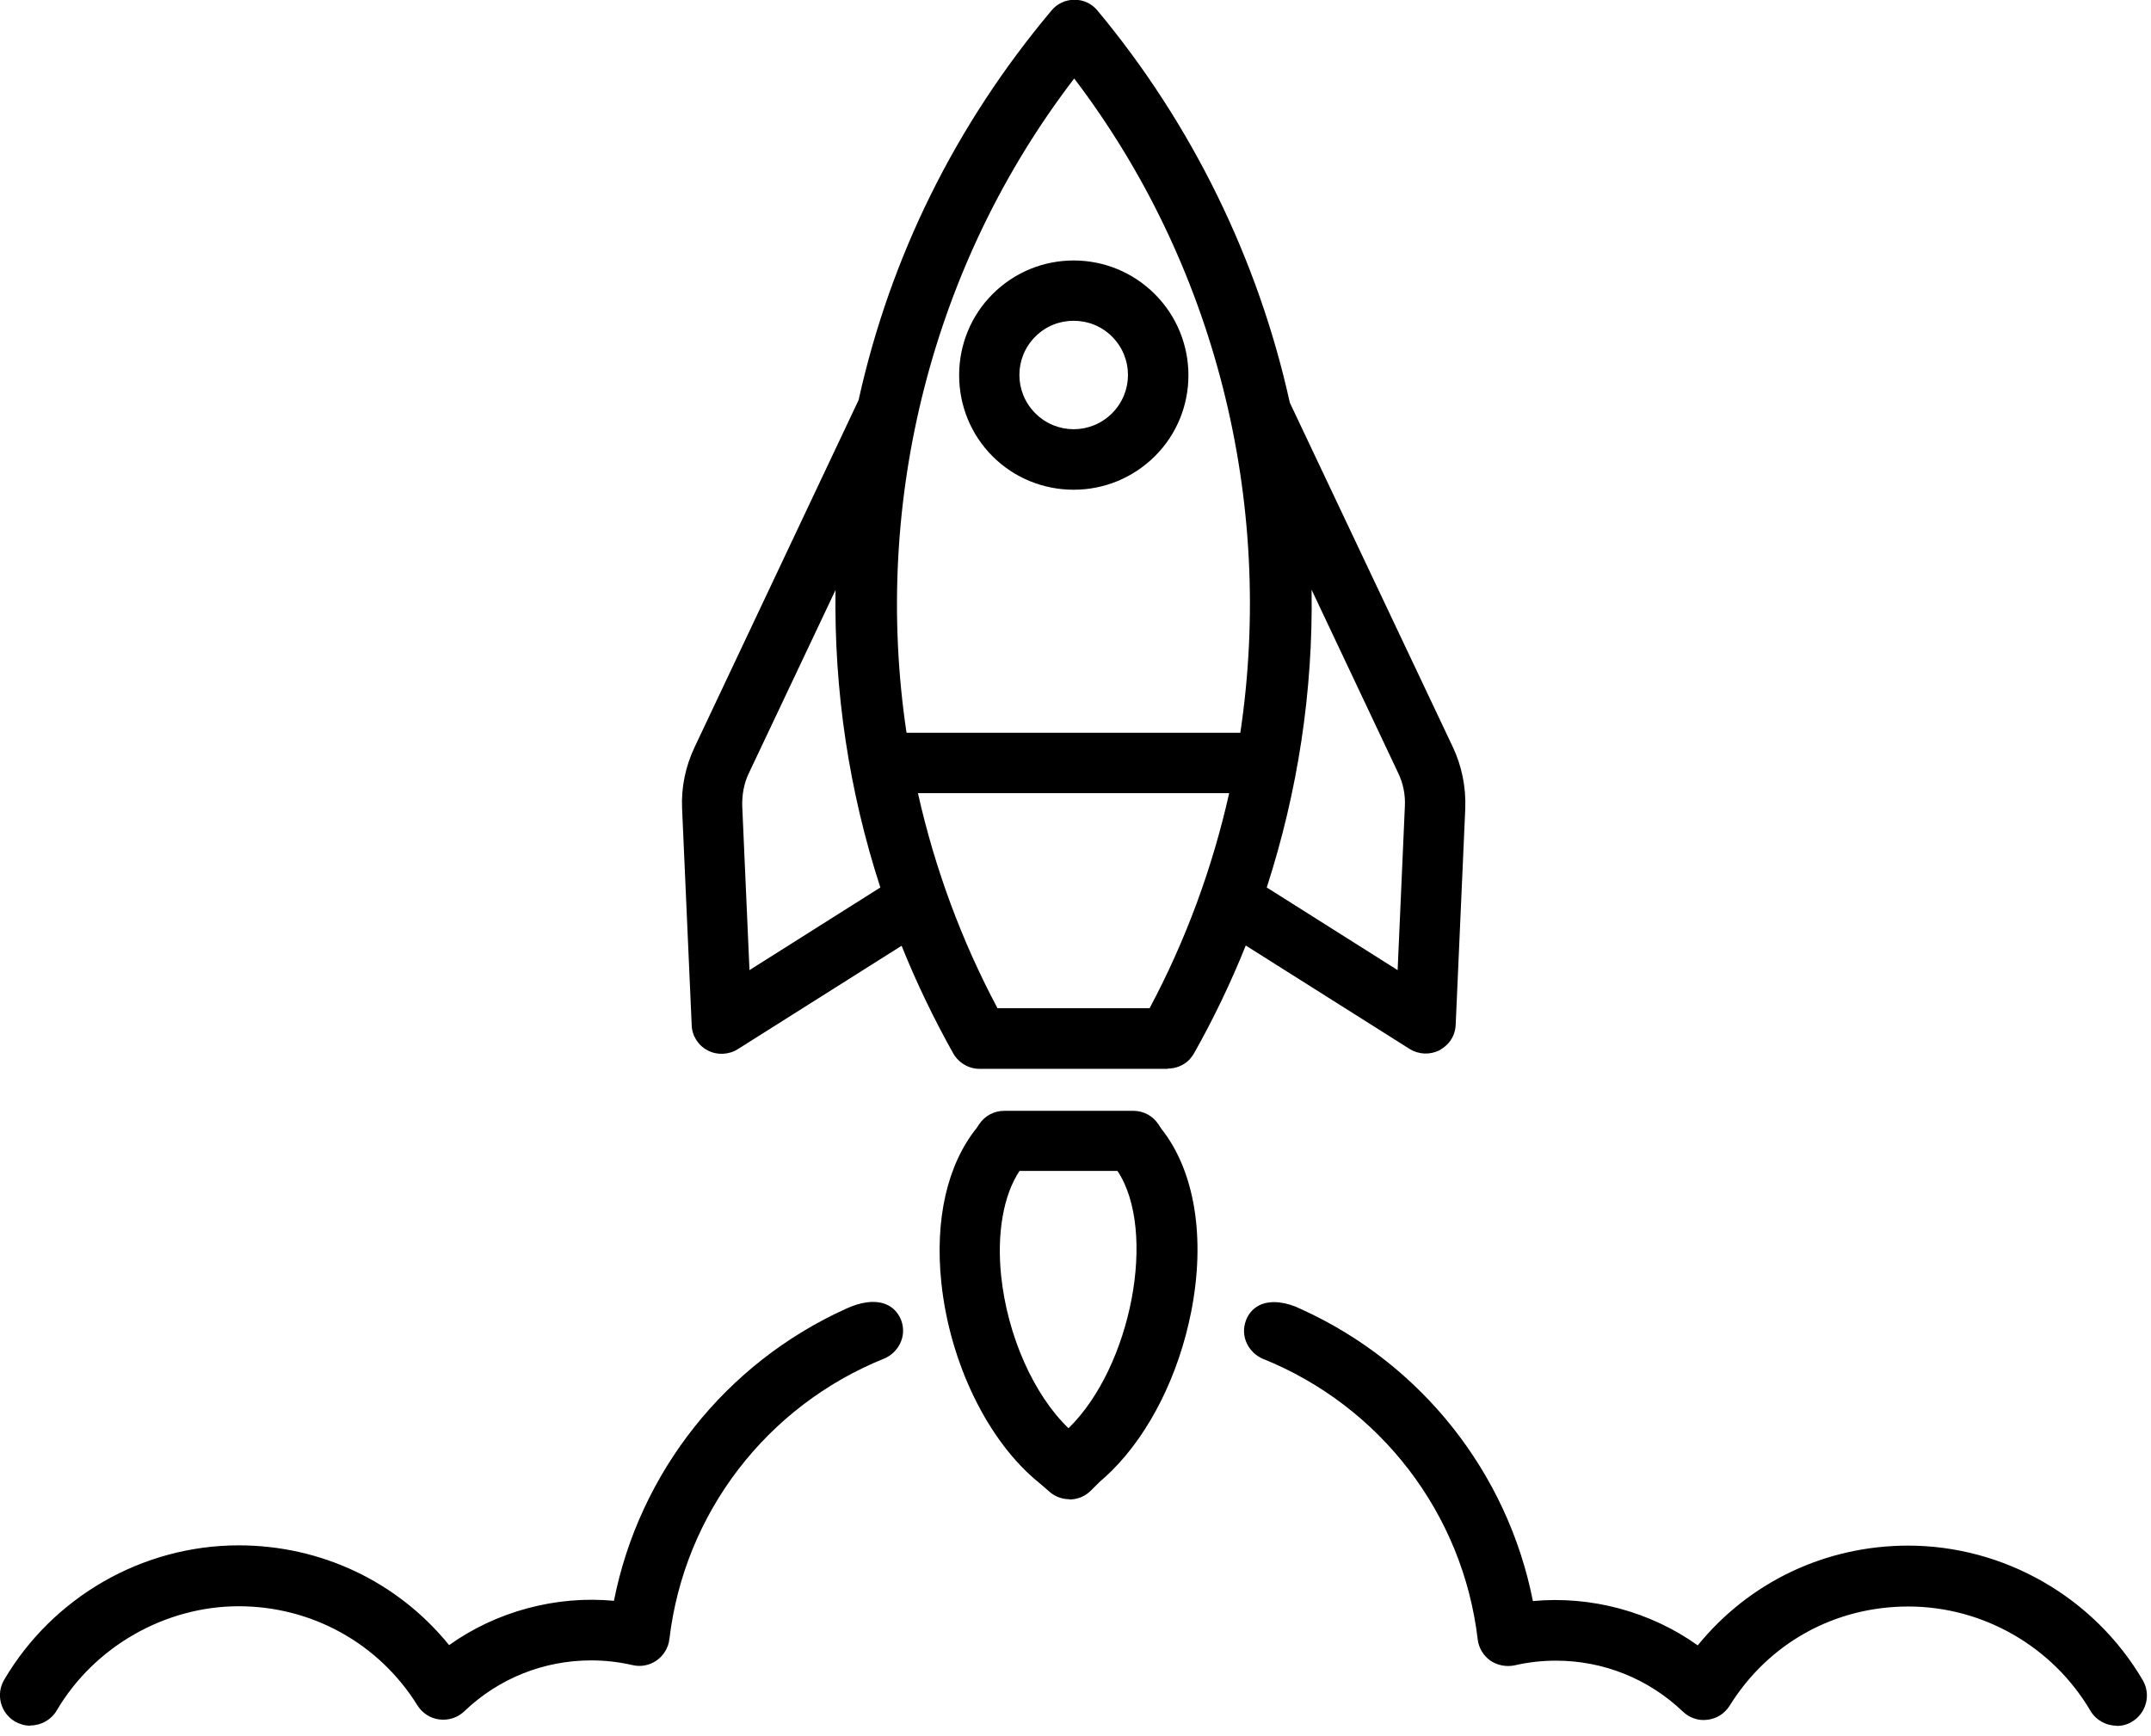
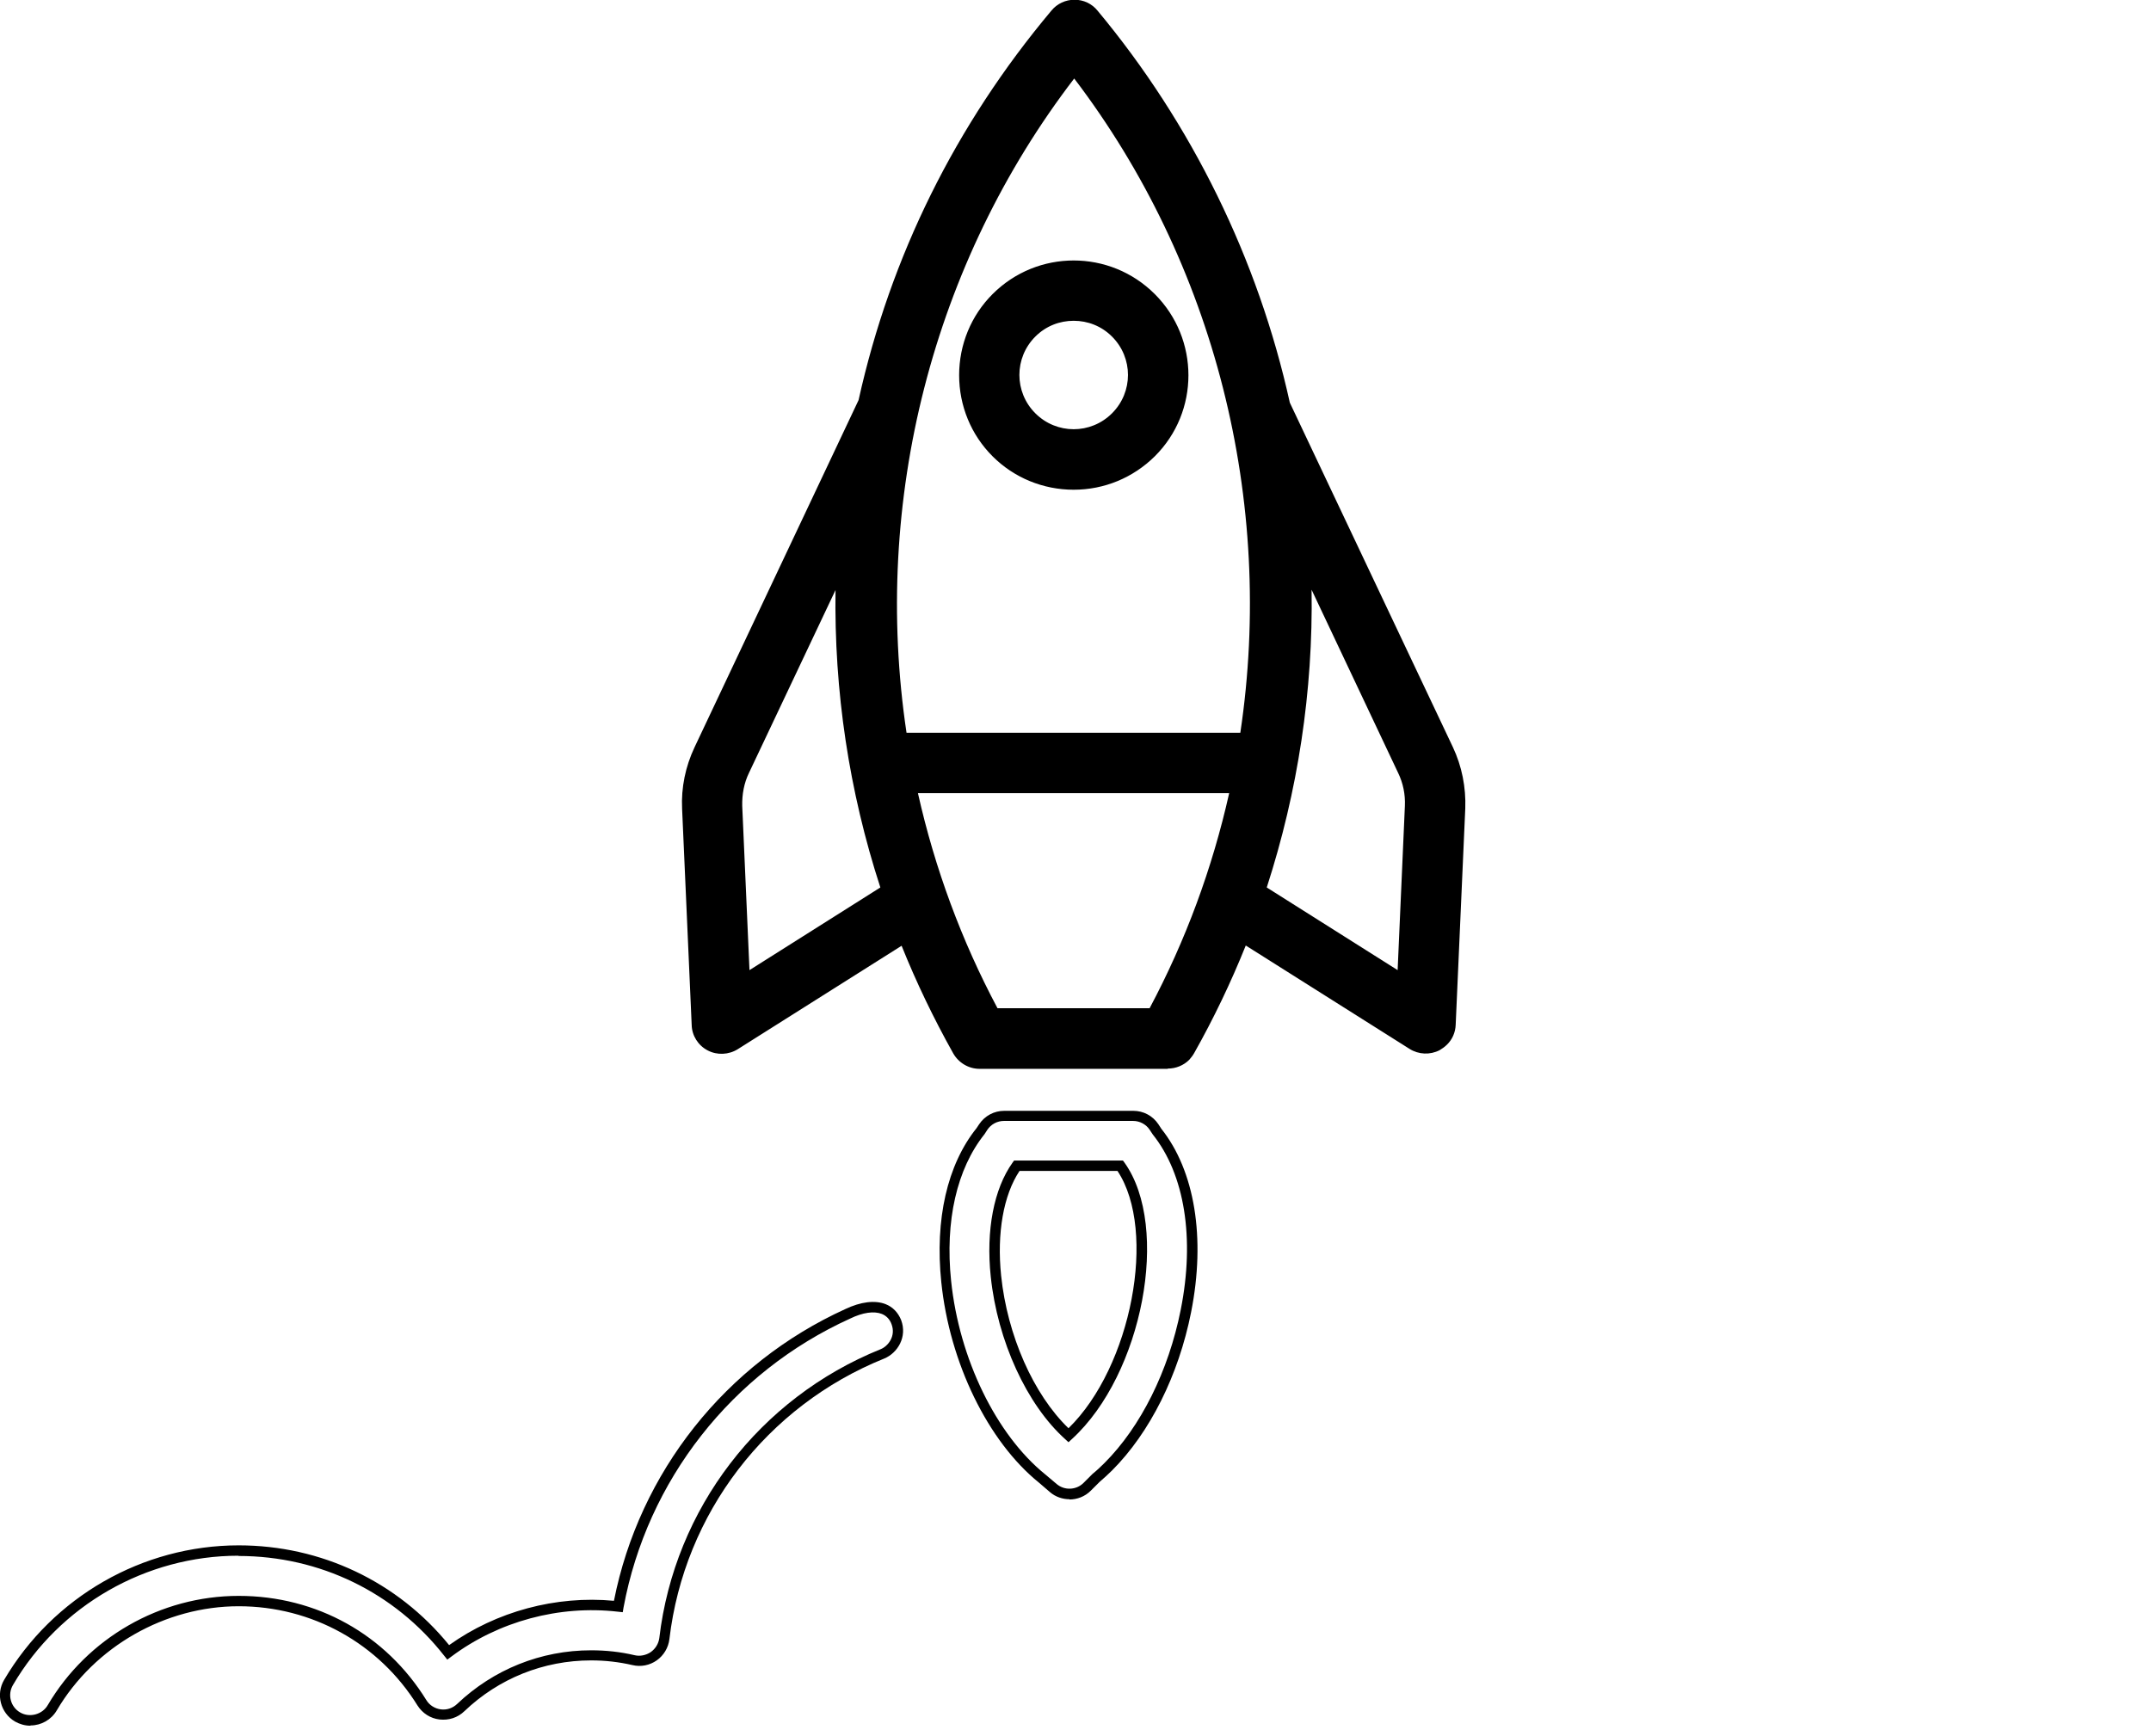
<svg xmlns="http://www.w3.org/2000/svg" fill="none" viewBox="0 0 83 67" height="67" width="83">
  <g clip-path="url(#clip0_1305_2531)" id="Layer_1">
    <path fill="black" d="M41.459 0.2C41.169 0.2 40.899 0.33 40.719 0.55C37.049 4.92 34.529 10.03 33.299 15.53L26.969 28.93C26.639 29.64 26.479 30.42 26.509 31.21L26.879 39.56C26.899 39.9 27.089 40.21 27.399 40.37C27.709 40.53 28.069 40.51 28.359 40.33L34.889 36.21C35.479 37.7 36.159 39.15 36.949 40.56C37.119 40.87 37.439 41.05 37.789 41.05H45.049C45.309 41.05 45.549 40.95 45.729 40.77C45.789 40.71 45.849 40.64 45.889 40.56C46.679 39.15 47.369 37.69 47.949 36.21L54.479 40.33C54.769 40.51 55.139 40.53 55.439 40.37C55.529 40.32 55.609 40.27 55.679 40.2C55.849 40.03 55.949 39.8 55.959 39.56L56.329 31.21C56.359 30.43 56.209 29.64 55.869 28.93L49.569 15.59C48.359 10.07 45.849 4.94 42.199 0.55C42.019 0.33 41.749 0.2 41.459 0.2ZM28.739 37.8L28.449 31.11C28.429 30.64 28.519 30.17 28.729 29.74L32.479 21.79C32.299 26.07 32.889 30.3 34.219 34.33L28.739 37.79V37.8ZM38.369 39.12C36.879 36.35 35.819 33.42 35.169 30.42H47.679C47.029 33.42 45.969 36.35 44.479 39.12H38.369ZM54.129 29.75C54.329 30.17 54.429 30.65 54.409 31.12L54.119 37.81L48.639 34.35C49.969 30.33 50.559 26.1 50.389 21.82L54.139 29.75H54.129ZM48.039 28.49H34.809C33.419 19.49 35.709 10.08 41.449 2.71C47.159 10.09 49.429 19.5 48.029 28.49H48.039Z" id="Vector" />
    <path fill="black" d="M45.06 41.25H37.8C37.38 41.25 36.99 41.02 36.78 40.65C36.03 39.31 35.36 37.92 34.79 36.5L28.47 40.49C28.12 40.71 27.67 40.73 27.31 40.54C26.94 40.35 26.7 39.97 26.69 39.56L26.32 31.21C26.28 30.4 26.45 29.58 26.8 28.84L33.13 15.44C34.36 9.89 36.87 4.82 40.57 0.41C40.79 0.14 41.12 -0.01 41.46 -0.01C41.81 -0.01 42.13 0.14 42.35 0.41C45.99 4.78 48.55 10.01 49.77 15.54L56.06 28.83C56.41 29.57 56.57 30.39 56.54 31.2L56.17 39.55C56.16 39.84 56.04 40.12 55.83 40.32C55.75 40.4 55.65 40.47 55.55 40.53C55.18 40.72 54.74 40.7 54.39 40.48L48.07 36.49C47.5 37.91 46.83 39.31 46.08 40.64C46.03 40.73 45.96 40.82 45.89 40.9C45.67 41.12 45.37 41.24 45.06 41.24V41.25ZM34.99 35.9L35.08 36.13C35.66 37.61 36.35 39.07 37.13 40.46C37.27 40.7 37.52 40.85 37.8 40.85H45.06C45.26 40.85 45.46 40.77 45.6 40.63C45.65 40.58 45.69 40.52 45.73 40.46C46.51 39.07 47.2 37.61 47.78 36.13L47.87 35.9L54.6 40.15C54.83 40.3 55.12 40.31 55.36 40.18C55.43 40.14 55.49 40.1 55.55 40.04C55.69 39.9 55.77 39.72 55.77 39.53L56.14 31.18C56.17 30.43 56.02 29.68 55.7 29L49.4 15.66C48.17 10.07 45.7 5.04 42.05 0.66C41.9 0.48 41.69 0.38 41.46 0.38C41.23 0.38 41.02 0.48 40.87 0.65C37.21 5.01 34.73 10.02 33.5 15.55L27.16 28.99C26.84 29.67 26.69 30.42 26.72 31.17L27.09 39.52C27.1 39.79 27.26 40.04 27.5 40.17C27.74 40.3 28.03 40.28 28.26 40.14L34.99 35.89V35.9ZM44.6 39.31H38.25L38.19 39.2C36.72 36.46 35.63 33.51 34.97 30.45L34.92 30.21H47.93L47.88 30.45C47.22 33.52 46.13 36.46 44.66 39.2L44.6 39.31ZM38.49 38.91H44.36C45.75 36.3 46.78 33.51 47.43 30.61H35.42C36.07 33.51 37.1 36.3 38.49 38.91ZM54.3 38.15L48.4 34.42L48.45 34.27C49.78 30.25 50.36 26.06 50.19 21.81L50.15 20.83L54.32 29.65C54.53 30.1 54.64 30.61 54.61 31.11L54.3 38.14V38.15ZM48.88 34.25L53.93 37.44L54.21 31.1C54.23 30.66 54.14 30.22 53.95 29.83L50.61 22.76C50.67 26.68 50.08 30.54 48.88 34.25ZM28.56 38.15L28.25 31.12C28.23 30.62 28.33 30.11 28.54 29.66L32.72 20.82L32.68 21.81C32.5 26.06 33.08 30.26 34.41 34.28L34.46 34.43L28.56 38.16V38.15ZM32.25 22.75L28.9 29.83C28.71 30.22 28.63 30.66 28.64 31.1L28.92 37.44L33.97 34.25C32.76 30.53 32.18 26.67 32.24 22.74L32.25 22.75ZM48.21 28.68H34.64L34.61 28.51C33.18 19.31 35.62 9.85 41.29 2.58L41.45 2.38L41.61 2.58C47.25 9.87 49.66 19.32 48.23 28.51L48.2 28.68H48.21ZM34.98 28.28H47.86C49.2 19.33 46.87 10.15 41.45 3.03C35.99 10.15 33.64 19.33 34.98 28.28Z" id="Vector_2" />
-     <path fill="black" d="M42.291 57.04C42.451 56.9 42.611 56.76 42.761 56.61C44.181 55.19 45.281 53 45.751 50.6C46.311 47.78 45.901 45.26 44.631 43.67L44.521 43.5C44.341 43.23 44.041 43.07 43.721 43.07H38.741C38.421 43.07 38.111 43.23 37.941 43.5L37.831 43.67C36.731 45.04 36.261 47.1 36.511 49.47C36.831 52.53 38.281 55.52 40.211 57.08L40.641 57.45C41.021 57.77 41.591 57.75 41.951 57.4L42.291 57.06V57.04ZM38.431 49.26C38.251 47.51 38.541 45.97 39.241 45H43.231C44.951 47.4 43.871 52.99 41.231 55.4C39.801 54.11 38.681 51.69 38.431 49.26Z" id="Vector_3" />
    <path fill="black" d="M41.27 57.86C41.001 57.86 40.73 57.77 40.52 57.59L40.09 57.22C38.12 55.63 36.641 52.59 36.321 49.48C36.071 47.06 36.55 44.95 37.681 43.54L37.781 43.39C38.001 43.06 38.361 42.87 38.751 42.87H43.73C44.12 42.87 44.48 43.06 44.7 43.39L44.81 43.56C46.1 45.18 46.531 47.77 45.961 50.64C45.48 53.07 44.37 55.29 42.91 56.75C42.751 56.91 42.59 57.05 42.431 57.19L42.09 57.53C41.861 57.76 41.56 57.87 41.261 57.87L41.27 57.86ZM38.74 43.26C38.48 43.26 38.24 43.39 38.1 43.6L37.99 43.77C36.92 45.11 36.461 47.12 36.7 49.43C37.011 52.44 38.441 55.37 40.331 56.9L40.77 57.27C41.071 57.53 41.531 57.51 41.81 57.23L42.16 56.88C42.321 56.75 42.471 56.61 42.62 56.46C44.02 55.06 45.09 52.91 45.56 50.55C46.111 47.79 45.711 45.32 44.48 43.78L44.361 43.6C44.221 43.39 43.98 43.26 43.721 43.26H38.74ZM41.23 55.66L41.1 55.54C39.62 54.21 38.49 51.75 38.23 49.27C38.041 47.48 38.35 45.88 39.071 44.87L39.13 44.79H43.331L43.391 44.87C45.17 47.36 44.09 53.04 41.37 55.53L41.24 55.65L41.23 55.66ZM38.63 49.23C38.87 51.54 39.88 53.82 41.23 55.12C43.66 52.75 44.66 47.51 43.12 45.19H39.34C38.721 46.12 38.461 47.59 38.63 49.23Z" id="Vector_4" />
    <path fill="black" d="M44.421 17.47C46.071 15.82 46.071 13.14 44.421 11.49C42.771 9.84 40.091 9.84 38.441 11.49C36.791 13.14 36.791 15.82 38.441 17.47C40.091 19.12 42.771 19.12 44.421 17.47ZM39.811 12.86C40.701 11.97 42.161 11.97 43.051 12.86C43.941 13.75 43.941 15.21 43.051 16.1C42.161 16.99 40.701 16.99 39.811 16.1C38.921 15.21 38.921 13.75 39.811 12.86Z" id="Vector_5" />
    <path fill="black" d="M41.43 18.9C40.25 18.9 39.13 18.44 38.3 17.61C37.47 16.78 37.01 15.66 37.01 14.48C37.01 13.3 37.47 12.18 38.3 11.35C40.03 9.62 42.83 9.62 44.56 11.35C46.29 13.08 46.29 15.89 44.56 17.61C43.72 18.44 42.61 18.9 41.43 18.9ZM41.43 10.45C40.4 10.45 39.37 10.84 38.58 11.63C37.82 12.39 37.4 13.4 37.4 14.48C37.4 15.56 37.82 16.57 38.58 17.33C39.34 18.09 40.35 18.51 41.43 18.51C42.51 18.51 43.52 18.09 44.28 17.33C45.85 15.76 45.85 13.21 44.28 11.64C43.49 10.85 42.46 10.46 41.43 10.46V10.45ZM41.43 16.97C40.79 16.97 40.15 16.73 39.67 16.24C38.7 15.27 38.7 13.69 39.67 12.71C40.64 11.74 42.22 11.74 43.2 12.71C44.17 13.68 44.17 15.26 43.2 16.24C42.71 16.73 42.08 16.97 41.44 16.97H41.43ZM41.43 12.38C40.89 12.38 40.36 12.58 39.95 12.99C39.13 13.81 39.13 15.13 39.95 15.95C40.77 16.77 42.09 16.77 42.91 15.95C43.73 15.13 43.73 13.81 42.91 12.99C42.5 12.58 41.97 12.38 41.43 12.38Z" id="Vector_6" />
-     <path fill="black" d="M32.711 50.7C28.081 52.8 24.781 57.02 23.851 62C21.511 61.73 19.151 62.38 17.291 63.77C15.351 61.29 12.401 59.85 9.201 59.85C5.571 59.85 2.161 61.8 0.331 64.94C0.061 65.4 0.211 66 0.681 66.28C0.841 66.37 1.001 66.41 1.171 66.41C1.501 66.41 1.831 66.24 2.011 65.93C3.501 63.39 6.261 61.81 9.201 61.81C12.141 61.81 14.741 63.28 16.271 65.73C16.431 65.98 16.681 66.14 16.981 66.18C17.281 66.22 17.561 66.12 17.781 65.92C19.141 64.62 20.931 63.91 22.811 63.91C23.361 63.91 23.911 63.97 24.441 64.1C24.711 64.16 25.001 64.1 25.221 63.95C25.451 63.79 25.601 63.54 25.631 63.27C26.211 58.35 29.441 54.14 34.041 52.28C34.411 52.13 34.801 51.64 34.571 51.05C34.331 50.42 33.591 50.31 32.691 50.73L32.711 50.7Z" id="Vector_7" />
    <path fill="black" d="M1.17 66.6C0.96 66.6 0.76 66.54 0.58 66.44C0.02 66.11 -0.17 65.39 0.16 64.83C2.04 61.63 5.5 59.64 9.21 59.64C12.39 59.64 15.34 61.04 17.33 63.49C19.15 62.19 21.45 61.57 23.69 61.78C24.67 56.82 28 52.62 32.62 50.52C33.21 50.24 33.76 50.17 34.17 50.33C34.45 50.44 34.65 50.65 34.77 50.94C35.02 51.6 34.63 52.22 34.12 52.43C29.58 54.26 26.4 58.41 25.83 63.26C25.79 63.59 25.61 63.89 25.34 64.08C25.07 64.27 24.73 64.34 24.4 64.26C23.88 64.14 23.35 64.08 22.81 64.08C20.97 64.08 19.24 64.78 17.92 66.04C17.66 66.29 17.32 66.4 16.96 66.36C16.61 66.32 16.3 66.12 16.11 65.82C14.62 63.42 12.03 61.99 9.21 61.99C6.39 61.99 3.65 63.53 2.19 66.01C1.98 66.37 1.59 66.59 1.18 66.59L1.17 66.6ZM9.2 60.04C5.64 60.04 2.3 61.95 0.5 65.03C0.28 65.4 0.41 65.88 0.78 66.09C1.14 66.3 1.63 66.17 1.84 65.81C3.37 63.21 6.19 61.59 9.21 61.59C12.23 61.59 14.89 63.09 16.45 65.61C16.57 65.81 16.78 65.94 17.01 65.97C17.25 66 17.47 65.92 17.64 65.76C19.04 64.43 20.87 63.69 22.81 63.69C23.38 63.69 23.94 63.75 24.49 63.88C24.7 63.93 24.93 63.88 25.11 63.76C25.29 63.63 25.41 63.44 25.44 63.22C26.03 58.23 29.3 53.96 33.98 52.07C34.26 51.96 34.58 51.57 34.4 51.1C34.33 50.91 34.2 50.78 34.03 50.71C33.73 50.59 33.29 50.65 32.8 50.89C28.24 52.96 24.97 57.13 24.06 62.04L24.03 62.22L23.84 62.2C21.58 61.94 19.24 62.57 17.42 63.93L17.26 64.05L17.14 63.9C15.22 61.45 12.33 60.05 9.21 60.05L9.2 60.04Z" id="Vector_8" />
-     <path fill="black" d="M48.27 51.02C48.04 51.61 48.43 52.1 48.8 52.25C53.41 54.11 56.63 58.32 57.21 63.24C57.24 63.52 57.39 63.76 57.62 63.92C57.85 64.08 58.13 64.13 58.4 64.07C58.93 63.95 59.48 63.88 60.03 63.88C61.92 63.88 63.7 64.6 65.06 65.89C65.27 66.09 65.56 66.19 65.86 66.15C66.15 66.11 66.41 65.95 66.57 65.7C68.1 63.24 70.75 61.78 73.64 61.78C76.53 61.78 79.34 63.36 80.83 65.9C81.01 66.21 81.34 66.38 81.67 66.38C81.84 66.38 82.01 66.34 82.16 66.25C82.62 65.98 82.78 65.38 82.51 64.91C80.67 61.77 77.27 59.82 73.64 59.82C70.44 59.82 67.49 61.27 65.55 63.74C63.69 62.35 61.32 61.71 58.99 61.97C58.07 57 54.76 52.78 50.13 50.67C49.23 50.24 48.5 50.35 48.25 50.99L48.27 51.02Z" id="Vector_9" />
-     <path fill="black" d="M81.68 66.6C81.26 66.6 80.87 66.38 80.66 66.02C79.2 63.54 76.51 62 73.64 62C70.77 62 68.23 63.43 66.74 65.83C66.55 66.13 66.24 66.33 65.89 66.37C65.54 66.42 65.19 66.3 64.93 66.05C63.61 64.79 61.87 64.09 60.04 64.09C59.5 64.09 58.97 64.15 58.45 64.27C58.12 64.34 57.78 64.27 57.51 64.09C57.24 63.9 57.06 63.6 57.02 63.27C56.45 58.42 53.27 54.27 48.73 52.44C48.22 52.23 47.83 51.61 48.08 50.95C48.19 50.66 48.4 50.45 48.67 50.34C49.08 50.18 49.63 50.24 50.22 50.53C54.84 52.63 58.17 56.83 59.15 61.79C61.4 61.58 63.69 62.2 65.51 63.5C67.5 61.05 70.45 59.65 73.63 59.65C77.33 59.65 80.8 61.64 82.68 64.84C83.01 65.4 82.82 66.12 82.26 66.45C82.08 66.56 81.87 66.61 81.67 66.61L81.68 66.6ZM73.65 61.6C76.67 61.6 79.49 63.22 81.01 65.82C81.22 66.17 81.71 66.31 82.07 66.1C82.44 65.88 82.56 65.41 82.35 65.04C80.55 61.96 77.21 60.05 73.65 60.05C70.53 60.05 67.64 61.45 65.72 63.9L65.6 64.05L65.44 63.93C63.62 62.57 61.29 61.94 59.02 62.2L58.83 62.22L58.8 62.04C57.89 57.13 54.62 52.96 50.06 50.89C49.56 50.65 49.13 50.59 48.82 50.71C48.65 50.78 48.52 50.91 48.45 51.1C48.27 51.57 48.59 51.96 48.87 52.07C53.55 53.96 56.82 58.23 57.41 63.22C57.44 63.44 57.55 63.64 57.73 63.76C57.91 63.89 58.14 63.93 58.35 63.88C58.89 63.75 59.46 63.69 60.03 63.69C61.97 63.69 63.8 64.43 65.2 65.76C65.37 65.92 65.6 66 65.83 65.97C66.06 65.94 66.27 65.81 66.39 65.61C67.96 63.09 70.67 61.59 73.63 61.59L73.65 61.6Z" id="Vector_10" />
  </g>
  <defs>
    <clipPath id="clip0_1305_2531">
      <rect fill="white" height="66.6" width="82.85" />
    </clipPath>
  </defs>
</svg>